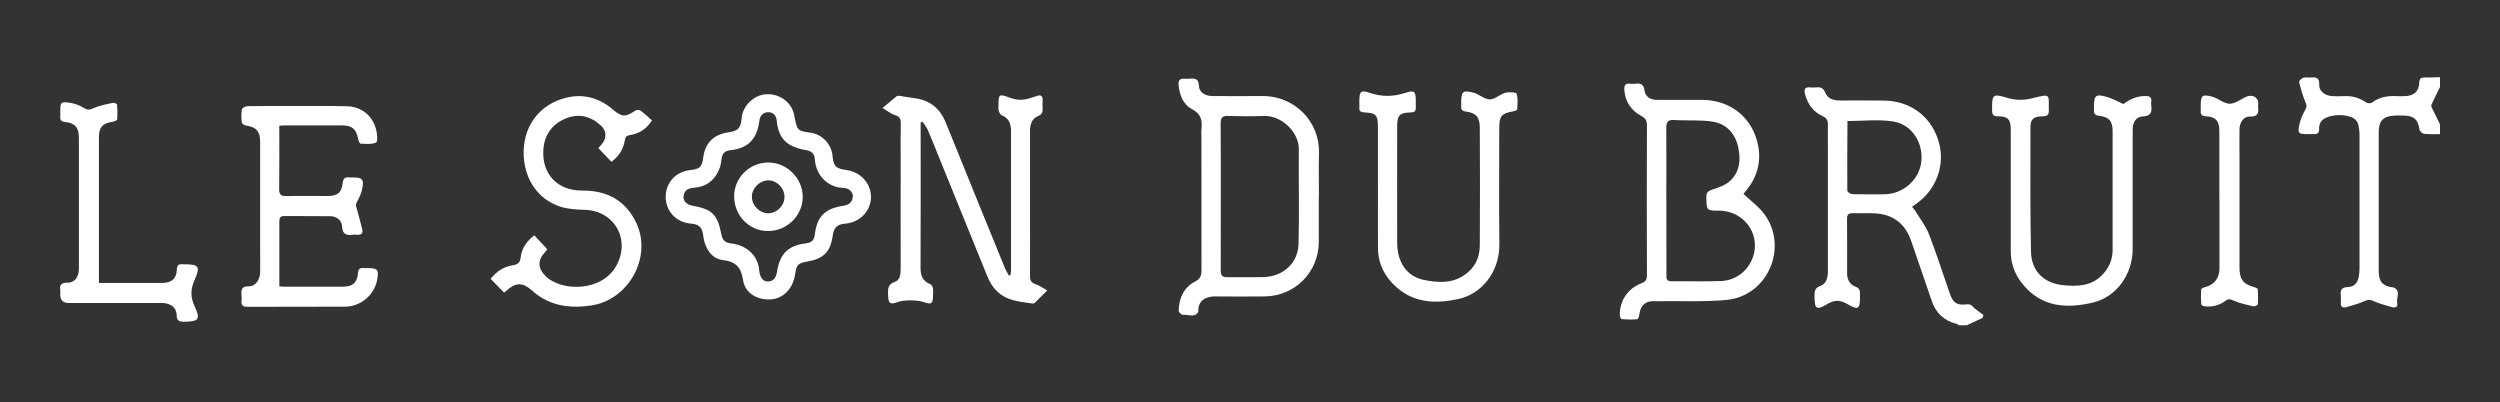
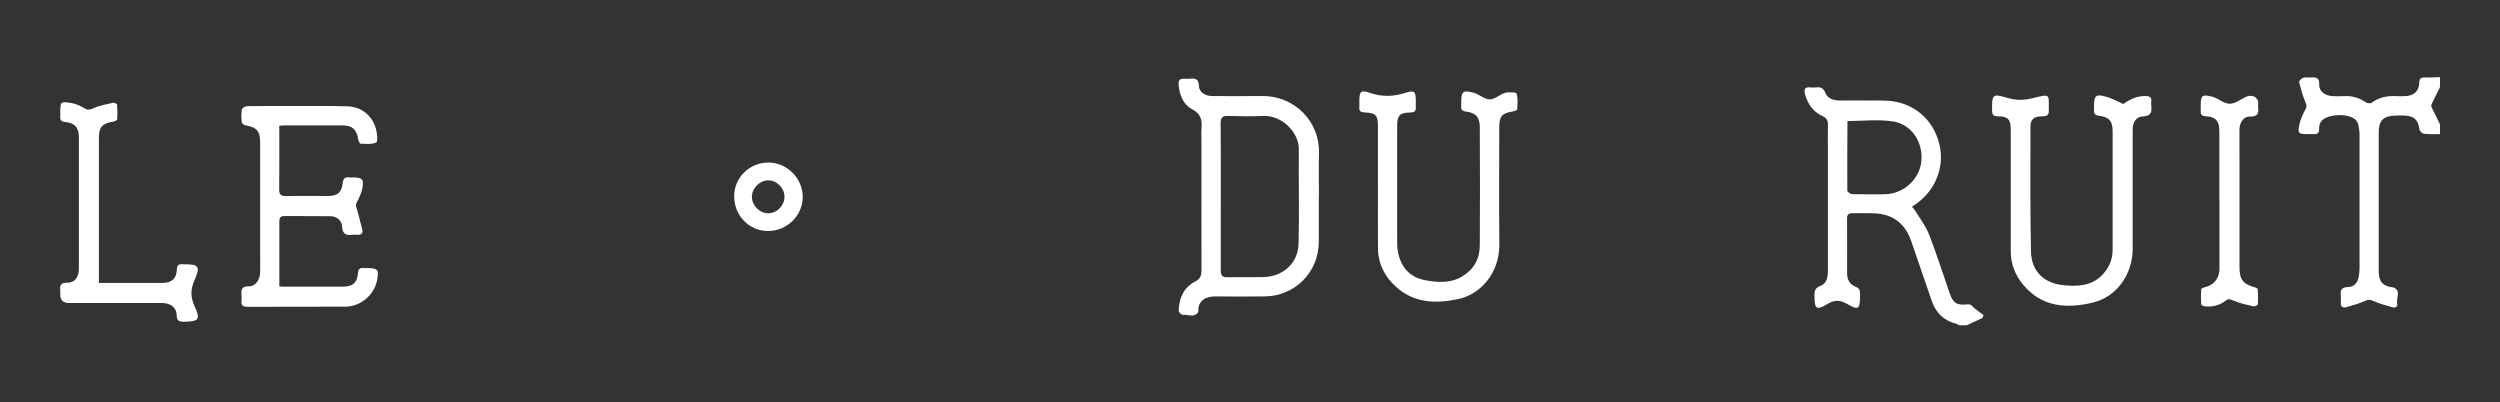
<svg xmlns="http://www.w3.org/2000/svg" id="Calque_1" data-name="Calque 1" width="170.46mm" height="27.44mm" viewBox="0 0 483.19 77.78">
  <rect x="0" y="0" width="483.19" height="77.78" fill="#333333" stroke="none" />
  <defs>
    <style>
      .cls-1 {
        fill: #fff;
      }
    </style>
  </defs>
  <g>
    <path class="cls-1" d="M254.89,38.01c0,2.92,0,5.84,0,8.76-.02,5.85-4.64,10.48-10.5,10.52-3.16,.02-6.32,.04-9.48,0-1.93-.03-3.37,.85-3.31,2.87,0,.04,.01,.09,0,.12-.78,1.25-2,.42-3,.57-.23,.04-.8-.53-.79-.81,.07-2.42,.97-4.49,3.2-5.64,1.01-.52,1.21-1.17,1.21-2.17-.02-8.36-.01-16.71-.01-25.07,0-.76-.06-1.53,.01-2.28,.17-1.65-.1-2.88-1.82-3.78-1.76-.92-2.43-2.78-2.61-4.75-.06-.7,.18-1.18,1-1.14,.4,.02,.8,.04,1.2,0,1.06-.12,1.68,.06,1.73,1.39,.04,1.23,1.2,1.96,2.6,1.96,3.16,.01,6.32,.05,9.48,0,6.46-.12,11.31,5,11.13,11.07-.08,2.8-.01,5.6-.01,8.4Zm-18.94-.12c0,4.8,.01,9.59-.01,14.39,0,.9,.26,1.31,1.23,1.3,2.36-.04,4.72,.03,7.07-.03,3.73-.09,6.64-2.69,6.74-6.41,.16-6.11,0-12.22,.05-18.33,.03-3.12-3.16-6.56-6.89-6.4-2.23,.09-4.48,.07-6.71,0-1.14-.04-1.52,.28-1.51,1.46,.06,4.67,.02,9.35,.03,14.03Z" />
    <path class="cls-1" d="M266.32,36.3c0-3.92,0-7.84,0-11.76,0-2.32-.36-2.71-2.67-2.82-.67-.03-.96-.26-.92-.92,.02-.4,0-.8,0-1.2,0-1.87,.23-2.28,1.95-1.68,2.43,.84,4.62,.78,7.03,0,1.73-.56,1.93-.19,1.93,1.71,0,.36-.03,.72,0,1.08,.07,.8-.3,1.01-1.06,1.03-2.05,.03-2.54,.55-2.54,2.58,0,7.52-.02,15.04,0,22.56,0,3.8,1.85,6.56,5.2,7.23,2.44,.48,5.02,.72,7.35-.67,2.24-1.33,3.4-3.39,3.42-5.96,.06-7.6,.03-15.2,0-22.8,0-2.03-.71-2.86-2.69-3.12-.76-.1-.96-.41-.9-1.08,.02-.24,0-.48,0-.72,0-2.07,.32-2.39,2.37-1.85,1.09,.29,2.09,1.29,3.14,1.3,.99,.01,1.96-.99,3.01-1.28,.7-.19,2.11-.1,2.19,.17,.28,.95,.16,2.03,.11,3.06,0,.14-.5,.31-.78,.36-2.22,.37-2.69,.9-2.69,3.17,0,7.48-.07,14.96,.02,22.44,.07,5.73-3.71,9.76-7.91,10.66-4.27,.92-8.46,.84-11.98-2.28-2.26-1.99-3.55-4.51-3.57-7.57-.03-3.88,0-7.76,0-11.64Z" />
  </g>
  <g>
    <path class="cls-1" d="M53.98,24.32c0,4.17,.03,8.2-.02,12.22-.01,1.05,.32,1.38,1.37,1.36,2.68-.07,5.36-.02,8.04-.02,1.85,0,2.67-.65,2.86-2.48,.09-.88,.41-1.23,1.27-1.11,.2,.03,.4,0,.6,0,2.02,0,2.32,.36,1.86,2.41-.13,.58-.37,1.14-.63,1.68-.24,.5-.58,.95-.54,1.35,.41,1.54,.86,3.07,1.23,4.62,.18,.77-.24,1.11-1.02,1.02-.28-.03-.56-.04-.84,0-1.28,.19-1.98-.15-2.05-1.63-.05-1.14-1.03-1.93-2.23-1.95-3-.05-6,0-8.99-.03-.81,0-.9,.48-.9,1.1,0,2.08,0,4.16,0,6.24,0,2.03,0,4.06,0,6.25,.22,.01,.64,.06,1.06,.06,3.72,0,7.44,0,11.15,0,1.95,0,2.82-.71,2.99-2.64,.07-.83,.41-1.03,1.13-.96,.2,.02,.4,0,.6,0,2.12,0,2.38,.32,1.94,2.44-.57,2.79-3.2,5.01-6.1,5.02-6.32,.03-12.63,0-18.95,.03-.93,0-1.22-.34-1.13-1.2,.04-.36,.04-.72,0-1.08-.1-1.05,.03-1.71,1.4-1.68,1.27,.03,2.16-1.21,2.2-2.69,.03-1.4,0-2.8,0-4.2,0-6.96,0-13.91,0-20.87,0-2.24-.65-2.98-2.85-3.36-.27-.05-.68-.35-.7-.57-.08-.83-.12-1.69,.02-2.51,.04-.26,.67-.61,1.03-.62,2.68-.05,5.36-.03,8.04-.03,3.76,0,7.52-.04,11.27,.05,2.74,.07,4.88,1.78,5.59,4.43,.23,.84,.37,2.39,.03,2.56-.84,.42-1.99,.26-3.01,.24-.17,0-.41-.51-.46-.81-.33-1.97-1.14-2.72-3.12-2.72-3.72-.01-7.44,0-11.15,0-.38,0-.77,.05-.97,.07Z" />
    <path class="cls-1" d="M19.13,54.68c1.96,0,3.75,0,5.54,0,2.24,0,4.48,0,6.72,0,1.77,0,2.73-.83,2.79-2.56,.03-.88,.37-1.14,1.16-1.04,.08,0,.16,0,.24,0,2.74-.01,3.21,.38,2.09,2.88-.88,1.95-.91,3.4,0,5.37,1.13,2.45,.66,2.8-2,2.85-.99,.02-1.51-.11-1.53-1.33-.02-1.44-1.22-2.28-2.84-2.29-6,0-12,0-18,0q-1.65,0-1.65-1.61c0-.28,.03-.56,0-.84-.15-1.07,.21-1.49,1.37-1.47,1.4,.02,2.23-1.08,2.23-2.71,.01-5,0-10,0-15,0-3.44,0-6.88,0-10.32,0-1.93-.74-2.83-2.63-3.03-.82-.08-1.04-.4-.97-1.13,.02-.24,0-.48,0-.72,0-2.05,.04-2.15,2.08-1.83,.88,.14,1.76,.52,2.53,.99,.67,.4,1.06,.37,1.79,.03,1.19-.55,2.54-.77,3.84-1.06,.22-.05,.73,.23,.74,.38,.07,.95,.09,1.91,.01,2.86-.01,.17-.53,.38-.84,.43-1.96,.29-2.68,1.05-2.68,2.99,0,8.96,0,17.92,0,26.88,0,.36,0,.71,0,1.28Z" />
  </g>
  <g>
    <path class="cls-1" d="M378.69,62.89c-.2-.11-.39-.27-.61-.32-2.41-.61-3.95-2.13-4.74-4.47-1.31-3.85-2.64-7.7-3.96-11.54-1.14-3.3-3.47-5.12-6.92-5.32-1.48-.08-2.96,0-4.44-.03-.78-.02-1.04,.32-1.03,1.08,.03,3.52,.01,7.04,.01,10.56,0,1.2,.52,2.14,1.62,2.56,.73,.27,.9,.69,.87,1.34-.01,.2,0,.4,0,.6,0,2.36-.31,2.66-2.4,1.44-1.49-.87-2.5-.86-3.99,.02-2.04,1.21-2.37,.88-2.4-1.44-.01-.95-.04-1.68,1.15-2.12,1.28-.46,1.44-1.79,1.44-3.04,0-7.72,0-15.44,0-23.16,0-1.64-.03-3.28,0-4.92,.02-.8-.21-1.32-1.01-1.68-1.83-.82-2.89-2.33-3.41-4.24-.23-.86-.11-1.43,.98-1.32,.4,.04,.8,.04,1.2,0,.84-.09,1.36,.12,1.73,1.02,.49,1.21,1.64,1.52,2.89,1.52,2.84,0,5.68-.04,8.52,.01,5.33,.09,9.43,3.38,10.66,8.48,1.01,4.21-.68,8.69-4.29,11.32-.32,.23-.64,.45-1.02,.73,.25,.3,.48,.53,.64,.79,.9,1.49,2.01,2.9,2.64,4.49,1.47,3.79,2.7,7.67,4.04,11.51,.64,1.85,1.4,2.29,3.34,2.06,.25-.03,.55,.02,.75,.14,.27,.16,.45,.45,.7,.65,.56,.44,1.14,.86,1.71,1.29l-.19,.55c-1.01,.47-2.03,.95-3.04,1.42h-1.44Zm-21.58-39.5s-.04,.01-.04,.04c-.03,4.47-.06,8.94-.03,13.41,0,.24,.6,.67,.93,.68,2.07,.06,4.15,.05,6.23,.03,3.58-.03,6.69-2.74,7.13-6.19,.47-3.66-1.74-7.29-5.4-7.88-2.86-.46-5.85-.09-8.82-.09Z" />
    <path class="cls-1" d="M471.57,25.93c-1.04-.01-2.09,.04-3.11-.08-.31-.04-.78-.5-.83-.81-.26-1.86-.99-2.61-2.85-2.7-.64-.03-1.28-.03-1.92,0-2.2,.07-3.11,.99-3.11,3.2-.01,4.68,0,9.36,0,14.04,0,4.28,0,8.56,0,12.84,0,2.05,.76,2.88,2.8,3.14,.04,0,.09-.01,.12,0,1.45,.75,.4,2.05,.65,3.06,.18,.73-.44,.91-.99,.75-1.25-.35-2.52-.7-3.7-1.23-.58-.26-.91-.26-1.49,0-1.18,.53-2.44,.89-3.69,1.24-.66,.18-1.08-.12-1.03-.89,.03-.44,.04-.88,0-1.32-.12-1.08,.1-1.68,1.42-1.69,1.05-.02,1.83-.77,2.03-1.89,.1-.55,.17-1.11,.17-1.66,.01-8.64,.01-17.28,0-25.92,0-.59-.09-1.19-.2-1.78-.06-.3-.2-.61-.38-.86-1.14-1.59-5.93-1.45-6.92,.22-.21,.36-.33,.83-.31,1.25,.05,.88-.35,1.14-1.14,1.08-.4-.03-.8,0-1.2,0-1.6,0-1.82-.15-1.51-1.71,.21-1.07,.69-2.12,1.21-3.08,.3-.54,.24-.81,0-1.36-.54-1.25-.9-2.59-1.22-3.92-.05-.21,.46-.71,.79-.82,.43-.15,.95,0,1.43-.05,1.06-.1,1.73,.04,1.66,1.42-.06,1.18,1.07,2.07,2.44,2.17,.8,.06,1.6,.05,2.4,.01,1.54-.08,2.91,.33,4.18,1.2,.28,.19,.9,.25,1.13,.07,1.43-1.06,3.03-1.37,4.76-1.27,.56,.03,1.12,.02,1.68,0,1.73-.06,2.69-.94,2.75-2.64,.03-.75,.3-.97,1.01-.96,1,.02,2-.04,2.99-.07v1.92c-.55,1.13-1.12,2.25-1.65,3.38-.07,.14-.03,.39,.04,.54,.52,1.1,1.07,2.19,1.61,3.28v1.92Z" />
-     <path class="cls-1" d="M336.98,37.49c1.4,1.33,2.92,2.42,3.99,3.85,4.77,6.4,.71,15.85-7.22,16.62-4.28,.41-8.62,.19-12.94,.25-.48,0-.96-.01-1.44,0-1.31,.05-2.17,.8-2.43,2.06-.1,.5-.24,1.38-.46,1.41-1.01,.14-2.06,.07-3.09-.01-.13-.01-.31-.52-.32-.8-.04-2.74,1.54-5.12,4.18-6.12,.82-.31,1.07-.73,1.06-1.57-.03-9.68-.03-19.36,0-29.04,0-.89-.33-1.32-1.09-1.73-1.93-1.06-3.1-2.7-3.27-4.97-.07-.89,.15-1.4,1.16-1.26,.31,.04,.64,.04,.96,0,1.01-.14,1.6,.08,1.77,1.28,.18,1.24,1.11,1.84,2.42,1.84,2.88,.01,5.76,0,8.64,0,5.56,0,9.87,3.43,10.91,8.86,.6,3.14-.2,6.02-2.2,8.54-.24,.3-.49,.6-.64,.77Zm-14.91,1.29c0,.72,0,1.44,0,2.16,0,4.04,0,8.08,.01,12.11,0,.62-.09,1.32,.93,1.31,3.24-.03,6.48,.09,9.71-.05,3.74-.16,6.6-3.44,6.46-7.13-.14-3.6-3.16-6.45-6.86-6.46-2.52-.01-2.45-.01-2.53-2.56-.03-1.07,.45-1.29,1.31-1.57,1.11-.36,2.31-.78,3.16-1.52,2.06-1.8,2.23-4.29,1.67-6.74-.58-2.52-2.26-4.38-4.81-4.8-2.46-.41-5.01-.17-7.52-.34-1.29-.09-1.55,.44-1.55,1.57,.04,4.68,.02,9.36,.01,14.03Z" />
    <path class="cls-1" d="M410.38,20.12c1.22-.91,2.66-1.61,4.4-1.56,.8,.02,1.09,.31,1.01,1.07-.03,.28-.04,.56,0,.84,.18,1.28-.16,1.98-1.65,2.03-1.27,.05-1.95,1.11-1.95,2.57,0,7.68,0,15.36,0,23.04,0,4.88-3.07,9.27-7.7,10.37-5.04,1.2-9.9,.92-13.54-3.54-1.52-1.85-2.32-4-2.32-6.4-.01-7.84,0-15.68,0-23.52,0-1.93-.54-2.54-2.46-2.54-.91,0-1.15-.31-1.15-1.18,0-3.03,.03-3.25,2.91-2.4,1.82,.54,3.3,.5,5.15,.02,3.49-.91,2.81-.46,2.91,2.39,.03,.9-.31,1.16-1.19,1.17-1.7,0-2.36,.54-2.36,2.02-.01,8.04-.07,16.08,.1,24.11,.08,3.83,2.51,6.16,6.33,6.52,2.66,.25,5.3,.17,7.38-1.93,1.36-1.37,2.07-3,2.07-4.94,0-7.64,0-15.28,0-22.92,0-1.9-.67-2.72-2.54-2.95-.8-.1-1.17-.38-1.06-1.2,.03-.2,0-.4,0-.6,0-2.18,.36-2.49,2.52-1.85,1.05,.31,2.04,.87,3.15,1.36Z" />
    <path class="cls-1" d="M428.95,38.48c0-4.4,0-8.8,0-13.2,0-1.9-.74-2.73-2.6-2.81-.8-.03-1.07-.35-1-1.1,.03-.32,0-.64,0-.96,0-1.93,.25-2.23,2.13-1.75,1.21,.3,2.31,1.38,3.47,1.39,1.11,0,2.21-.95,3.35-1.41,.38-.15,.91-.16,1.3-.02,.33,.12,.66,.51,.8,.86,.14,.35-.01,.79,.04,1.19,.17,1.25-.12,1.92-1.61,1.86-1.15-.05-1.96,1.08-1.99,2.42-.03,1.72,0,3.44,0,5.16,0,7.16,0,14.32,0,21.47,0,2.47,.67,3.33,3.02,3.97,.2,.05,.51,.24,.52,.38,.05,.96,.07,1.92,0,2.87-.01,.17-.59,.47-.83,.41-1.3-.3-2.62-.58-3.83-1.1-.62-.26-.97-.45-1.57,.01-1.14,.89-2.5,1.23-3.95,1.1-.27-.02-.74-.23-.75-.39-.07-.95-.07-1.91-.02-2.87,0-.15,.38-.36,.61-.42,1.87-.44,2.92-1.71,2.93-3.63,.01-4.48,0-8.96,0-13.44Z" />
  </g>
  <g>
-     <path class="cls-1" d="M177.94,23.69v1.25c0,8.96,.02,17.91-.02,26.87,0,1.49,.43,2.55,1.88,3.11,.24,.09,.45,.49,.51,.78,.09,.42,.02,.88,.02,1.31,0,1.73-.29,1.93-1.98,1.32-.97-.35-3.7-.37-4.6-.03-1.76,.66-2.06,.43-2.11-1.41-.03-1.08-.03-1.95,1.29-2.4,.99-.34,1.15-1.4,1.15-2.43-.02-7.28,0-14.55,0-21.83,0-2.08-.04-4.16,.02-6.24,.02-.9-.13-1.48-1.13-1.75-.7-.19-1.3-.72-2.41-1.36,1.03-.86,1.84-1.55,2.67-2.22,.13-.11,.37-.17,.54-.15,.97,.14,1.94,.34,2.92,.46,2.99,.35,4.98,1.96,6.1,4.72,2.31,5.69,4.62,11.38,6.93,17.07,1.5,3.7,3,7.39,4.52,11.08,.2,.49,.5,.93,.75,1.4l.33-.07c.03-.4,.09-.81,.09-1.21,0-8.88,0-17.75,0-26.63,0-1.39-.39-2.49-1.81-3.06-.27-.11-.49-.56-.58-.89-.1-.37-.03-.79-.03-1.19,0-1.97,.13-2.06,2.03-1.36,1.65,.61,2.82,.61,4.48,0,.26-.1,.54-.13,.8-.24,.92-.38,1.26-.03,1.21,.91-.03,.52-.03,1.04,0,1.56,.04,.67-.15,1.08-.85,1.36-1.28,.52-1.58,1.68-1.58,2.96,0,5.72,0,11.43,0,17.15,0,3.6,.02,7.2-.01,10.8,0,.84,.22,1.31,1.06,1.58,.73,.24,1.38,.73,2.28,1.22-.91,.91-1.65,1.67-2.42,2.4-.12,.11-.36,.16-.53,.13-1.21-.19-2.44-.33-3.63-.64-2.47-.63-4.06-2.27-5-4.6-3.12-7.69-6.24-15.38-9.36-23.06-.71-1.74-1.39-3.48-2.13-5.2-.25-.58-.67-1.08-1.02-1.62l-.38,.13Z" />
-     <path class="cls-1" d="M128.67,38.02c0-2.76,1.98-4.88,4.81-5.16,1.77-.18,2.2-.6,2.44-2.44,.37-2.78,2.01-4.43,4.8-4.83,1.95-.28,2.47-.82,2.62-2.75,.19-2.34,2.27-4.42,4.62-4.62,2.57-.21,4.93,1.43,5.5,3.84,.06,.27,.12,.55,.17,.82,.43,2.29,.6,2.45,2.99,2.76,2.27,.3,4.08,2.19,4.29,4.48,.18,2.01,.64,2.47,2.71,2.75,2.77,.37,4.78,2.64,4.72,5.31-.07,2.67-2.21,4.84-4.98,5.04-1.51,.11-2.21,.78-2.41,2.3-.42,3.11-1.73,4.46-4.83,5.01-1.9,.34-2.16,.59-2.44,2.48-.42,2.77-2.26,4.68-4.67,4.85-2.62,.18-5.01-1.19-5.39-3.71-.38-2.55-1.44-3.6-3.98-3.9-2.11-.25-3.47-2.34-3.73-4.74-.17-1.56-.79-2.17-2.35-2.29-2.86-.22-4.9-2.38-4.9-5.19Zm36.18,0c0-.95-.71-1.67-1.95-1.71-2.82-.09-5.22-2.36-5.41-5.52-.06-1.06-.61-1.6-1.72-1.78-1.04-.17-2.11-.47-3.03-.98-1.8-1-2.43-2.76-2.62-4.72-.1-1.03-.71-1.67-1.72-1.62-1,.04-1.53,.74-1.65,1.74-.43,3.46-2.2,5.26-5.59,5.6-.99,.1-1.53,.57-1.68,1.53-.09,.59-.14,1.2-.33,1.76-.83,2.37-2.46,3.76-5.02,3.96-1.04,.08-1.89,.45-2.02,1.65-.1,.91,.6,1.62,1.7,1.82,3.83,.68,4.88,1.7,5.61,5.55,.21,1.09,.72,1.62,1.89,1.75,3.09,.35,5.2,2.43,5.42,5.15,.12,1.4,.73,2.25,1.7,2.21,1.26-.05,1.59-.94,1.77-2.02,.56-3.39,2.19-4.96,5.59-5.36,1.06-.12,1.57-.65,1.69-1.66,.42-3.53,1.95-5.07,5.55-5.61,1.03-.15,1.7-.65,1.8-1.75Z" />
-     <path class="cls-1" d="M118.2,31.29l-2.55-2.66c.19-.22,.45-.51,.69-.8,.94-1.12,.91-2.54-.17-3.54-1.99-1.84-4.31-2.44-6.85-1.38-2.67,1.11-4.14,3.23-4.31,6.11-.27,4.66,2.76,7.84,7.51,7.81,4.79-.04,8.38,1.89,10.45,6.23,3.14,6.6-1.44,14.9-8.71,15.98-3.41,.51-6.69,.28-9.71-1.58-.64-.4-1.23-.89-1.8-1.38-1.75-1.53-3.09-1.52-4.82,.07-.14,.13-.3,.23-.51,.39l-2.59-2.64c1.12-1.42,2.48-2.36,4.27-2.63,.93-.14,1.43-.48,1.54-1.55,.19-1.73,1.15-3.1,2.63-4.24l2.51,2.7c-.11,.14-.26,.36-.44,.55-1.5,1.6-1.4,3.18,.16,4.69,3.04,2.92,10.73,3.01,13.57-1.97,2.88-5.05-.24-10.72-6.04-10.9-1.58-.05-3.23-.12-4.71-.6-4.23-1.37-6.82-5.06-7.09-9.72-.33-5.67,2.98-10.2,8.48-11.41,3.24-.71,6.18,.17,8.7,2.31,1.79,1.52,2.47,1.56,4.4,.23,.23-.16,.77-.14,1,.03,.77,.56,1.46,1.23,2.21,1.88-1.14,1.74-2.55,2.56-4.25,2.83-.7,.11-.9,.37-1.01,1.03-.28,1.68-1.12,3.05-2.57,4.13Z" />
    <path class="cls-1" d="M141.89,37.94c.02-3.65,3-6.56,6.69-6.53,3.54,.03,6.54,3.05,6.57,6.6,.02,3.65-3.04,6.66-6.75,6.64-3.63-.02-6.52-3.01-6.5-6.71Zm3.43,.14c.03,1.67,1.52,3.15,3.17,3.14,1.71,0,3.19-1.56,3.13-3.28-.06-1.69-1.58-3.15-3.21-3.08-1.68,.07-3.12,1.57-3.09,3.22Z" />
  </g>
</svg>